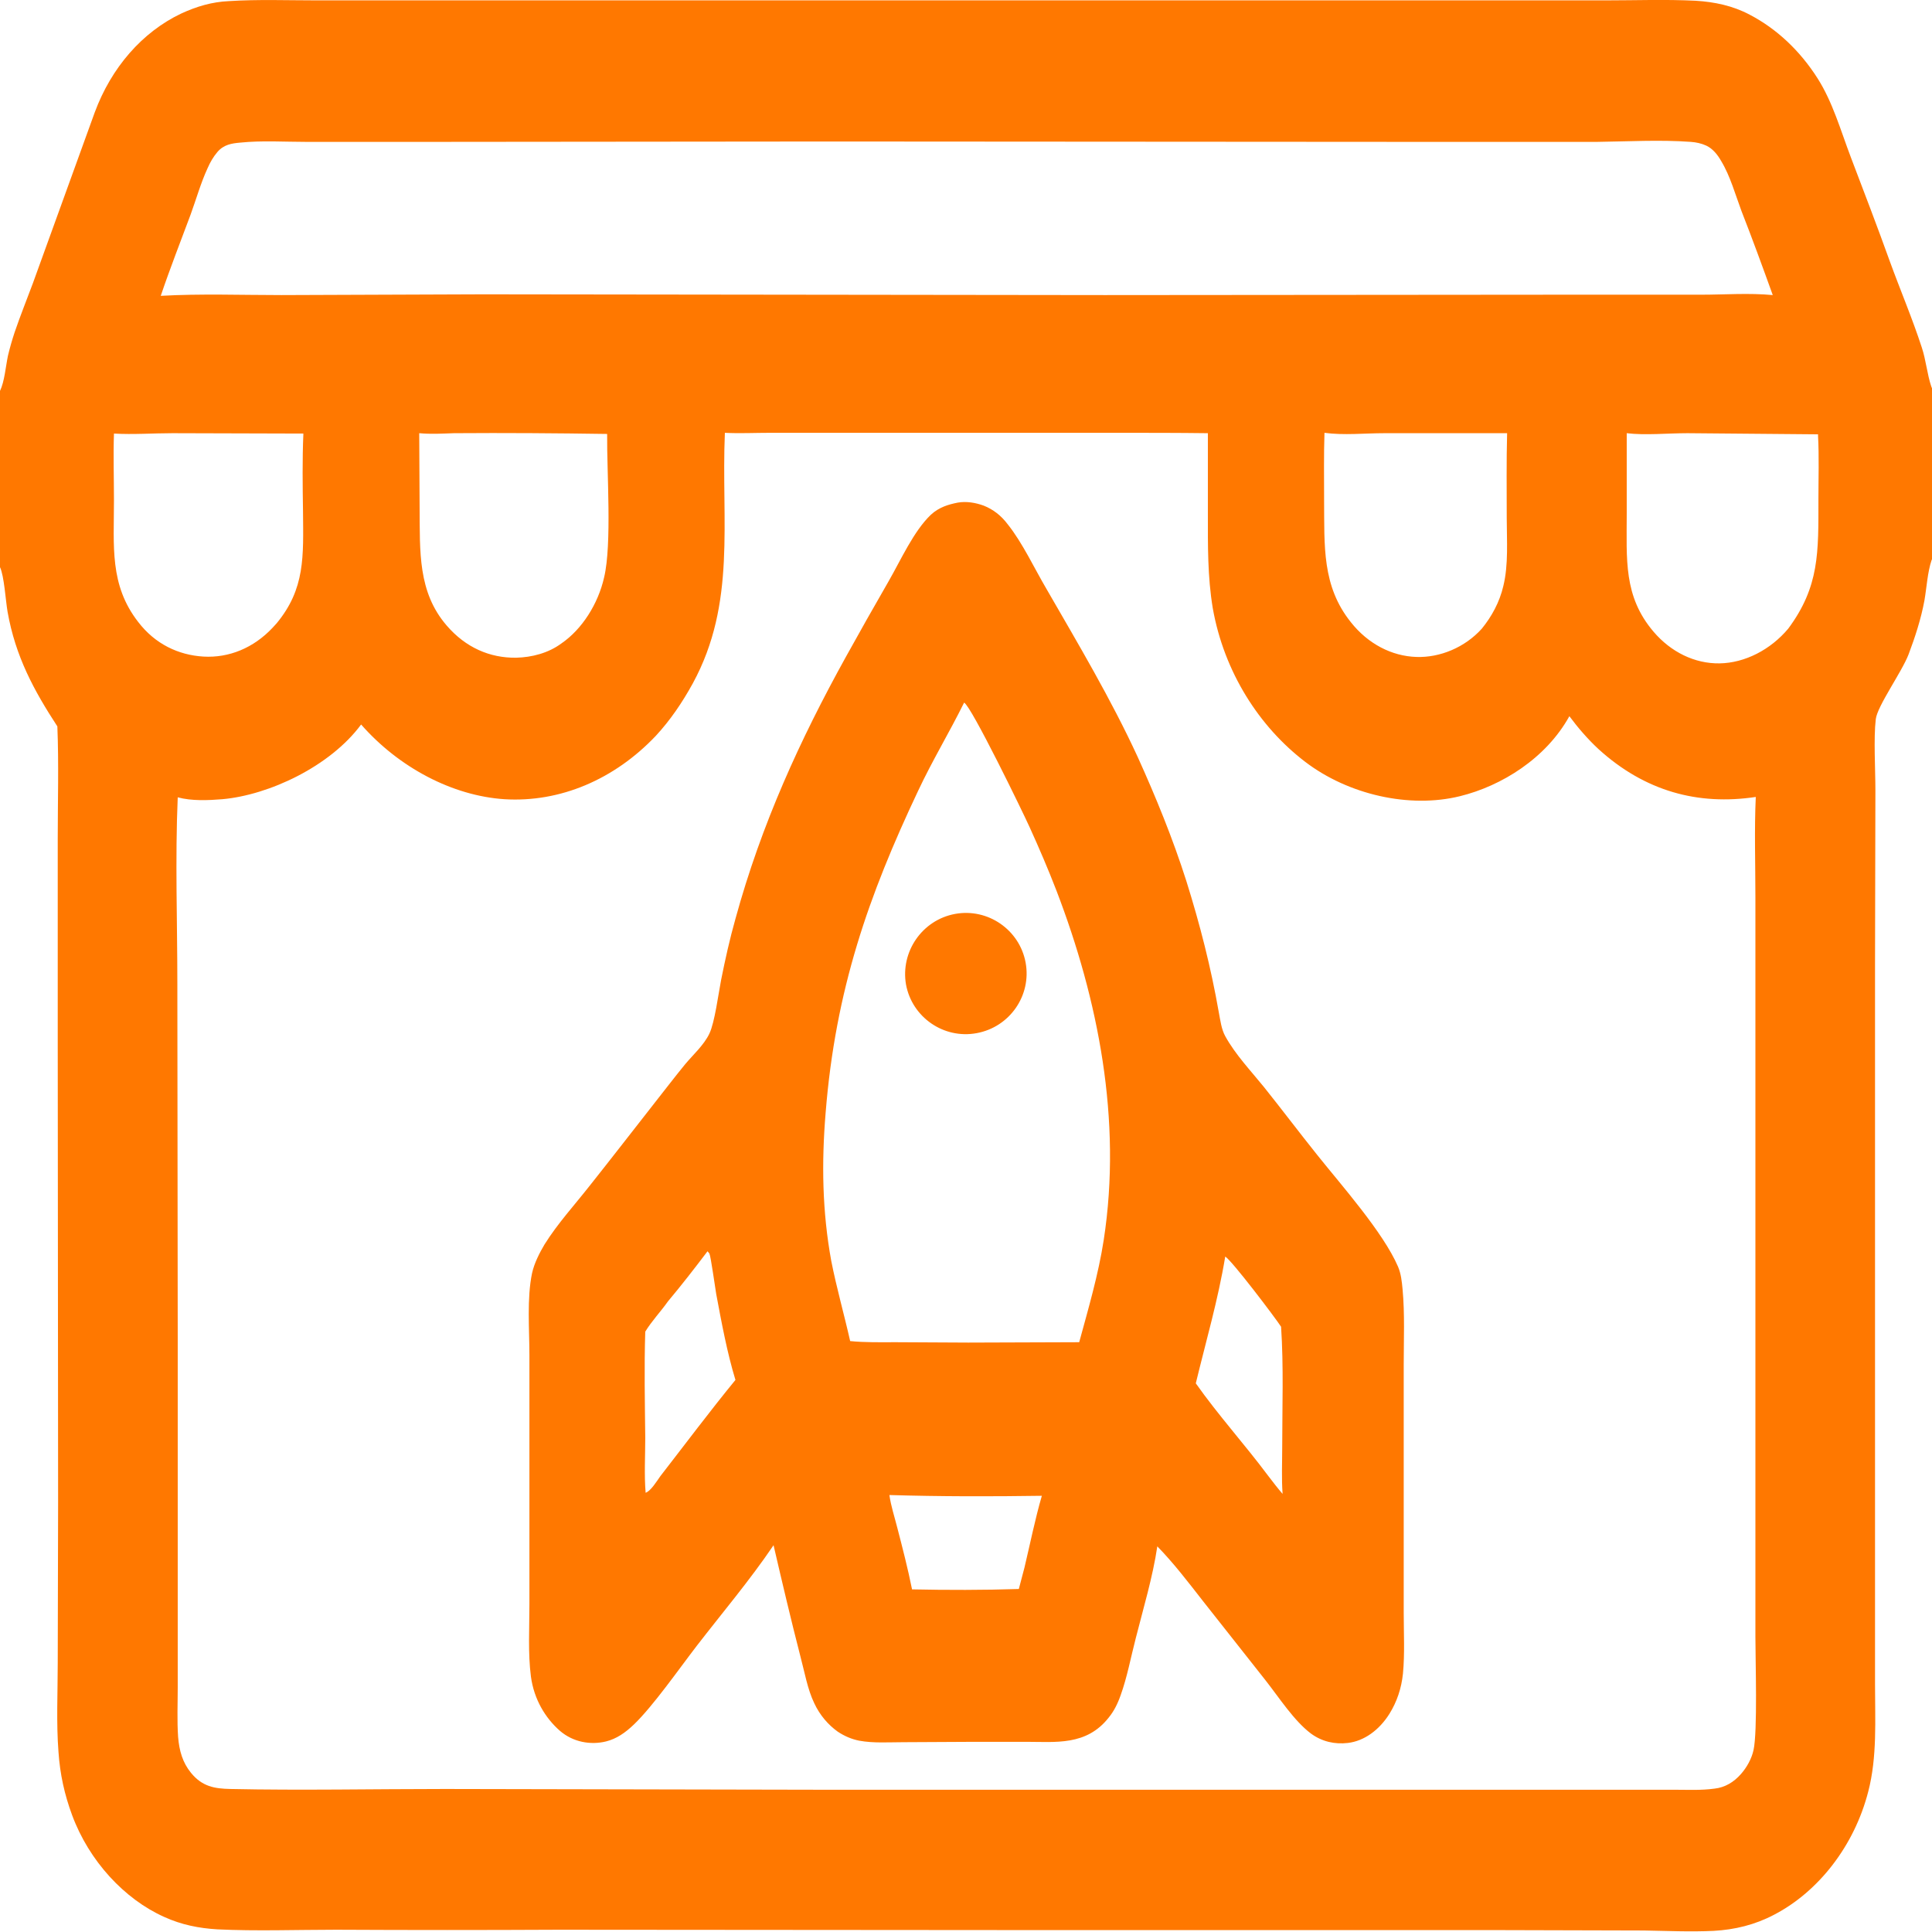
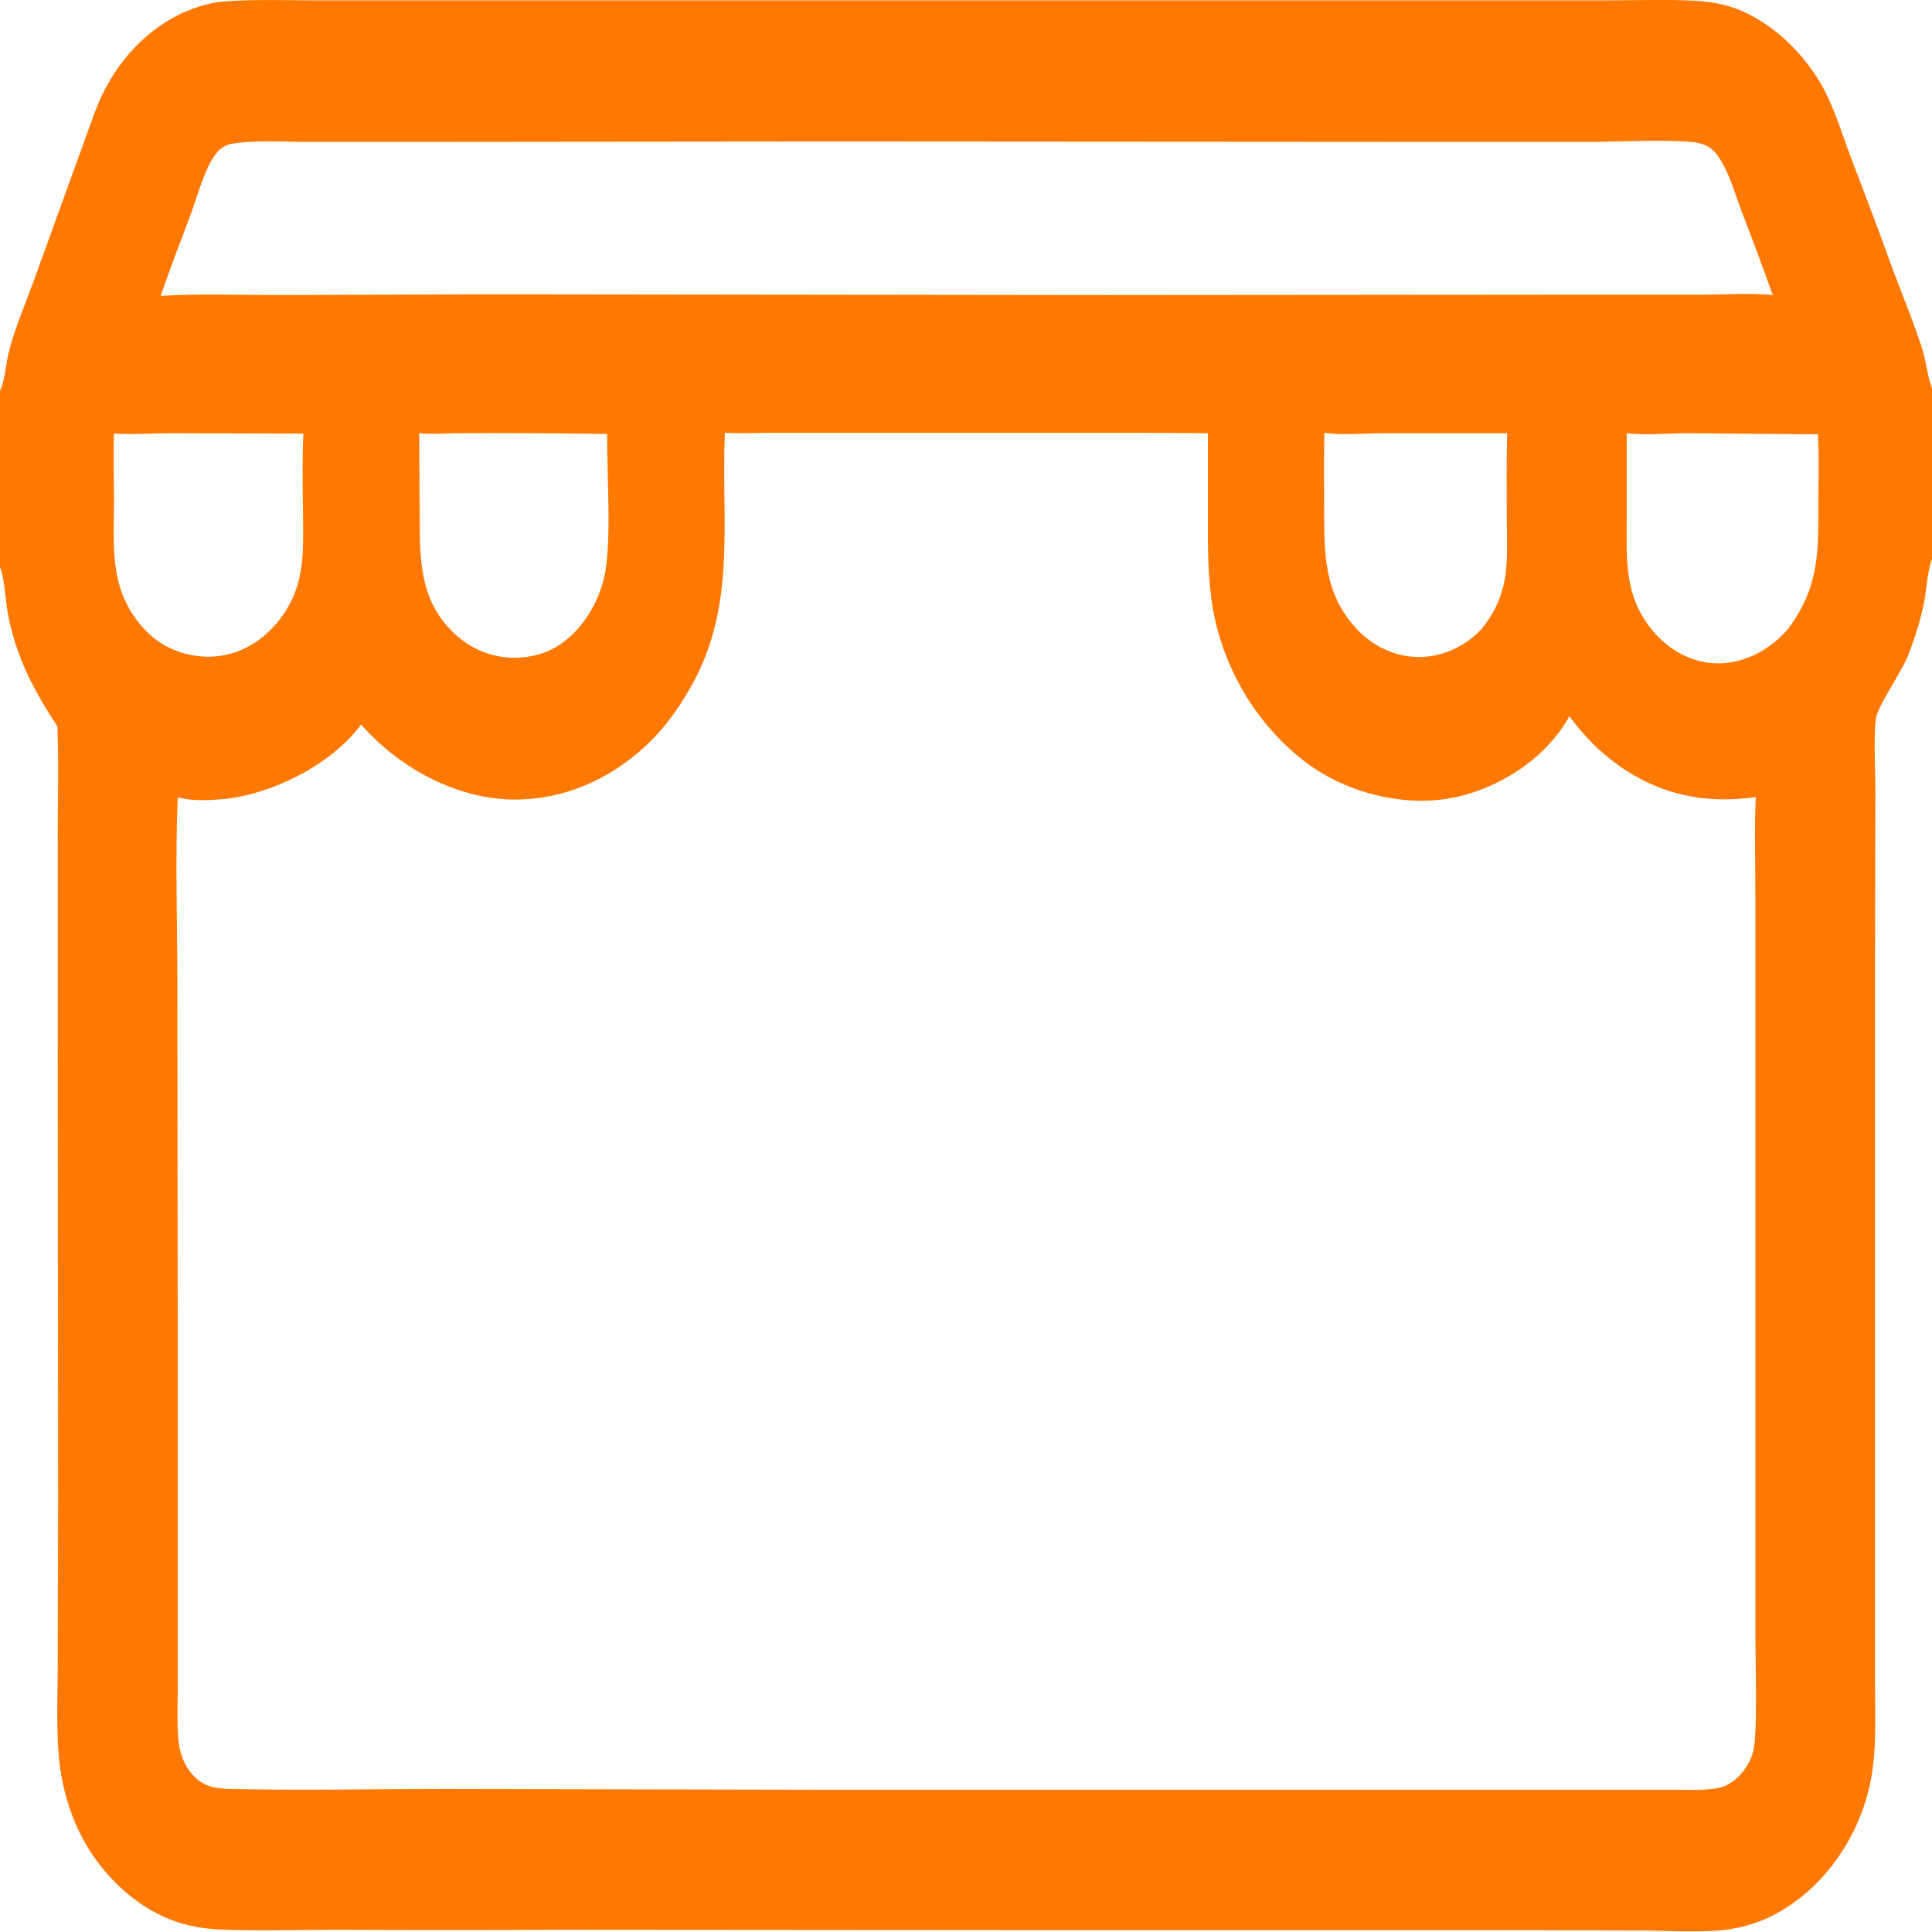
<svg xmlns="http://www.w3.org/2000/svg" version="1.1" id="Capa_1" x="0px" y="0px" viewBox="0 0 512 512" style="enable-background:new 0 0 512 512;" xml:space="preserve">
  <style type="text/css">
	.st0{fill:#FF7800;}
</style>
  <path class="st0" d="M0,103.6c1.2-2.5,1.5-6.4,2.1-9.3c0.5-2.1,1.1-4.2,1.8-6.3c1.5-4.4,3.2-8.6,4.8-12.9l16.4-45.3  C29.5,17.9,37.7,8.5,48,3.6c4.1-1.9,8.2-3.1,12.6-3.3c7.8-0.5,15.6-0.2,23.4-0.2l42.1,0l123.1,0l133.3,0l42.9,0c8,0,16-0.3,24,0.1  c4.9,0.3,9.8,1.3,14.3,3.7c7.1,3.7,13.3,9.5,18,16.9c4,6.3,6.1,13.8,8.8,20.9c3.5,9.2,7,18.3,10.3,27.5c2.8,7.7,6,15.2,8.5,22.9  c1.1,3.3,1.4,7,2.5,10.3c0.1,0.2,0.1,0.3,0.2,0.5v45.3c0,0.1-0.1,0.2-0.1,0.2c-1.1,3.3-1.3,7.2-1.9,10.7c-0.9,4.9-2.5,9.8-4.2,14.3  c-1.8,4.7-8.3,13.7-8.7,17.2c-0.6,5-0.1,13.4-0.1,18.8l-0.1,46.7l0,164.6l0,25.6c0,9.5,0.6,19.3-1.8,28.5  c-3.7,14.4-13.2,26.5-24.9,32.6c-5.1,2.7-10.5,4-16.1,4.3c-6.1,0.3-12.4,0-18.5-0.1l-37.3-0.1l-118.3,0l-132-0.1  c-19.6,0.1-39.3,0.1-58.9,0c-10.5,0-21.1,0.4-31.5-0.1c-4.9-0.3-9.5-1.2-14.1-3.3C33,503.3,23.6,493.2,19.1,481  c-2-5.4-3.2-10.8-3.6-16.7c-0.6-7.7-0.2-15.8-0.2-23.6l0.1-42.5L15.3,275l0-52.6c0-9.9,0.3-20-0.1-29.9C9,183,4.1,174,2,162.1  c-0.5-2.9-0.9-9.5-2-11.8V103.6z M217.3,474.3l158,0l52.4,0l15.9,0c3.6,0,7.2,0.2,10.8-0.3c2.7-0.3,5.1-1.7,7-3.9  c1.5-1.7,2.8-4,3.3-6.3c1.1-4.9,0.5-23.7,0.5-30.1l0-147.3l0-48.7c0-8.8-0.3-17.8,0.1-26.5c-15.3,2.3-29.4-1.5-41.7-12.7  c-2.8-2.6-5.4-5.6-7.7-8.7c-6.2,11.2-18,18.5-29,21.2c-13.4,3.3-29.6-0.4-41-9.1c-12.2-9.3-21.5-23.8-24.5-40.7  c-1.4-8.4-1.3-16.7-1.3-25.2l0-21.2c-8.1-0.1-16.1-0.1-24.2-0.1l-68.8,0l-23.1,0c-3.9,0-8,0.2-11.9,0c-1,23.5,3.1,45.1-8.5,66.4  c-2.8,5.1-6,9.8-9.8,13.9c-11,11.6-25.4,17.7-40.1,16.8c-13.8-0.9-28-8.4-38-19.8c-8.2,11.1-24.4,18.7-36.8,19.8  c-3.7,0.3-8.1,0.5-11.8-0.5c-0.7,16.4-0.1,33.1-0.1,49.5l0.1,93.7l0,72.3l0,20.3c0,4.4-0.2,8.8,0.1,13.2c0.3,3.7,1.2,6.8,3.4,9.5  c3,3.7,6.3,4.2,10.4,4.3c18.9,0.4,37.9,0,56.9,0L217.3,474.3z M42.6,78.4c10.6-0.6,21.4-0.2,32-0.2L128,78l164.8,0.2l120.8-0.1  l37.1,0c6.3,0,12.8-0.5,19.1,0.1c-2.7-7.5-5.4-14.9-8.3-22.3c-1.6-4.3-3-9.3-5.3-13.1c-1-1.8-2.3-3.4-4-4.2c-1.3-0.6-2.7-0.9-4.1-1  c-8.2-0.6-16.7-0.1-24.9,0l-47.1,0l-156-0.1l-106.4,0.1l-32.5,0c-5.8,0-11.8-0.4-17.6,0.2c-2.2,0.2-4.3,0.5-6,2.5  c-1.1,1.3-1.9,2.7-2.6,4.3c-1.8,3.9-3,8.2-4.5,12.3C47.9,63.9,45.1,71,42.6,78.4z M431.1,114.8l0,21.2c0,12.3-0.9,22,7.1,31.4  c4.6,5.4,10.9,8.5,17.5,8.4c6.7-0.1,13.5-3.6,18.2-9.2c8.3-11.2,8-20.2,8-34.3c0-5.6,0.2-11.2-0.1-16.8c0-0.1,0-0.3,0-0.4l-34.6-0.3  C442.1,114.8,435.9,115.4,431.1,114.8z M392.7,166.6c2.6-3.2,4.7-7,5.7-11.3c1.4-5.7,0.9-12.2,0.9-18.1c0-7.4-0.1-14.9,0.1-22.4  l-32.5,0c-5.2,0-10.8,0.6-15.9-0.1c-0.2,5.9-0.1,11.9-0.1,17.8c0.1,12.2-0.6,22.8,7.1,32.4c4.5,5.7,10.8,9,17.4,9.2  C381.6,174.3,388.2,171.6,392.7,166.6z M120.3,114.8c-3,0.1-6.1,0.3-9.2,0l0.1,19.7c0.1,11.7-0.5,22.4,7.2,31.3  c5,5.8,11.4,8.6,18.4,8.5c4.1-0.1,8.5-1.2,12-3.8c5.4-3.7,9.7-10.4,11.3-17.5c2.1-8.8,0.7-27.9,0.8-38  C147.5,114.8,133.9,114.7,120.3,114.8z M80.4,114.9l-34.7-0.1c-5.1,0-10.4,0.4-15.5,0.1c-0.2,5.9,0,11.8,0,17.7  c0,12.2-1.2,22.4,6.4,32.2c4.5,5.9,10.7,8.8,17.3,9.2c6.8,0.4,13.3-2.3,18.3-7.6c0.4-0.4,0.7-0.8,1.1-1.2c7.6-9.2,7.1-17.7,7-29.7  C80.2,128.7,80.1,121.8,80.4,114.9z" />
-   <path class="st0" d="M253.8,133.2c2.3-0.4,4.7,0,6.9,0.8c2.5,1,4.6,2.6,6.4,5c3.9,4.9,7,11.6,10.3,17.2c8.3,14.4,17,29,24.1,44.4  c4.8,10.6,9.3,21.6,12.9,32.9c3.6,11.5,6.5,22.8,8.6,34.8c0.4,2.1,0.7,4.5,1.7,6.3c2.7,4.9,6.8,9.2,10.2,13.4  c4.8,6,9.4,12.1,14.2,18.1c6.3,7.9,17.5,20.5,21.4,29.6c0.8,1.9,1,3.9,1.2,6c0.6,6.5,0.3,13.3,0.3,19.9l0,36.4l0,29.4  c0,5.3,0.3,10.9-0.2,16.1c-0.4,3.9-1.6,7.5-3.6,10.7c-2.7,4.3-6.7,7.2-11,7.7c-3.4,0.4-6.8-0.3-9.8-2.5c-4.5-3.4-8.4-9.5-12.1-14.2  l-16.5-20.9c-3.9-5-7.8-10.1-12.1-14.5c-1.2,8.1-3.7,16.4-5.7,24.3c-1.3,5-2.3,10.4-4,15.1c-0.8,2.3-1.8,4.3-3.2,6  c-5.9,7.5-14.1,6.4-21.8,6.4l-13.6,0l-19,0.1c-3.9,0-7.9,0.3-11.7-0.4c-2-0.4-3.9-1.2-5.7-2.4c-2.5-1.8-4.7-4.3-6.2-7.5  c-1.8-3.7-2.6-8.4-3.7-12.5c-2.5-9.7-4.8-19.5-7.1-29.4c-6.3,9.3-13.5,17.8-20.3,26.6c-4.7,6.1-11.6,16-16.7,20.9  c-2.3,2.2-4.6,3.8-7.4,4.5c-4.1,1-8.7,0.2-12.2-2.8c-3.9-3.4-6.9-8.4-7.7-14.4c-0.8-6.1-0.4-12.9-0.4-19.1l0-39.6l0-26.5  c0-6.8-0.7-15,0.7-21.7c0.6-2.7,2-5.4,3.3-7.6c3.5-5.6,8-10.5,12-15.6c5.8-7.3,11.6-14.8,17.4-22.2c2.6-3.3,5.2-6.7,7.9-10  c2-2.4,5-5.1,6.4-8.1c1.4-2.9,2.4-10.6,3.1-14.2c1.1-5.5,2.3-10.9,3.8-16.2c6.9-25.2,17.2-47.6,29.2-69.3c3.7-6.7,7.5-13.4,11.3-20  c3.4-5.9,6.7-13.4,11.3-17.8C248.9,134.4,251.3,133.7,253.8,133.2z M225.3,355.4c4,0.4,8,0.3,12,0.3l19.3,0.1l29.4-0.1  c2.4-8.8,5.1-18,6.5-27.1c4.9-31.8-1.5-63.8-12.5-92.5c-2.2-5.7-4.6-11.3-7.1-16.8c-1.8-4-15.5-32.2-17.4-33.1  c-3.9,7.9-8.4,15.3-12.2,23.4c-13.1,27.7-21.9,52.7-24.5,85.3c-1.1,13.3-0.9,26.2,1.5,39.3C221.7,341.3,223.7,348.3,225.3,355.4z   M171,352.9c-0.3,9.4-0.1,18.8,0,28.1c0,4.8-0.3,9.9,0.1,14.6c1.4-0.5,2.9-3,3.9-4.4c6.6-8.5,13.1-17.2,19.9-25.5  c-2.2-7.2-3.7-15.3-5.1-22.8c-0.3-1.7-1.4-9.8-1.8-10.7c-0.1-0.1-0.4-0.5-0.5-0.6c-3.4,4.5-6.9,9-10.5,13.3  C175.1,347.6,172.7,350.1,171,352.9z M339.5,351.6c-1.7-2.6-13-17.5-14.8-18.6c-1.9,11.5-5.1,22.4-7.8,33.6  c6,8.5,12.9,16.1,19.1,24.4c1.3,1.7,2.6,3.4,3.9,4.9c-0.3-4.1-0.1-8.3-0.1-12.4C339.8,373,340.2,362.1,339.5,351.6z M241.7,421.2  c9.3,0.2,19,0.2,28.3-0.1l1.5-5.7c1.5-6.3,2.8-12.8,4.6-19c-13.4,0.2-26.9,0.2-40.4-0.2c0.4,2.9,1.4,5.9,2.1,8.7  C239.2,410.3,240.6,415.7,241.7,421.2z" />
-   <path class="st0" d="M253.1,242.2c8.7-1.6,17.1,4.2,18.7,12.9c1.6,8.7-4.2,17.1-13,18.7c-8.7,1.6-17.1-4.2-18.7-12.9  C238.6,252.2,244.4,243.8,253.1,242.2z" />
</svg>